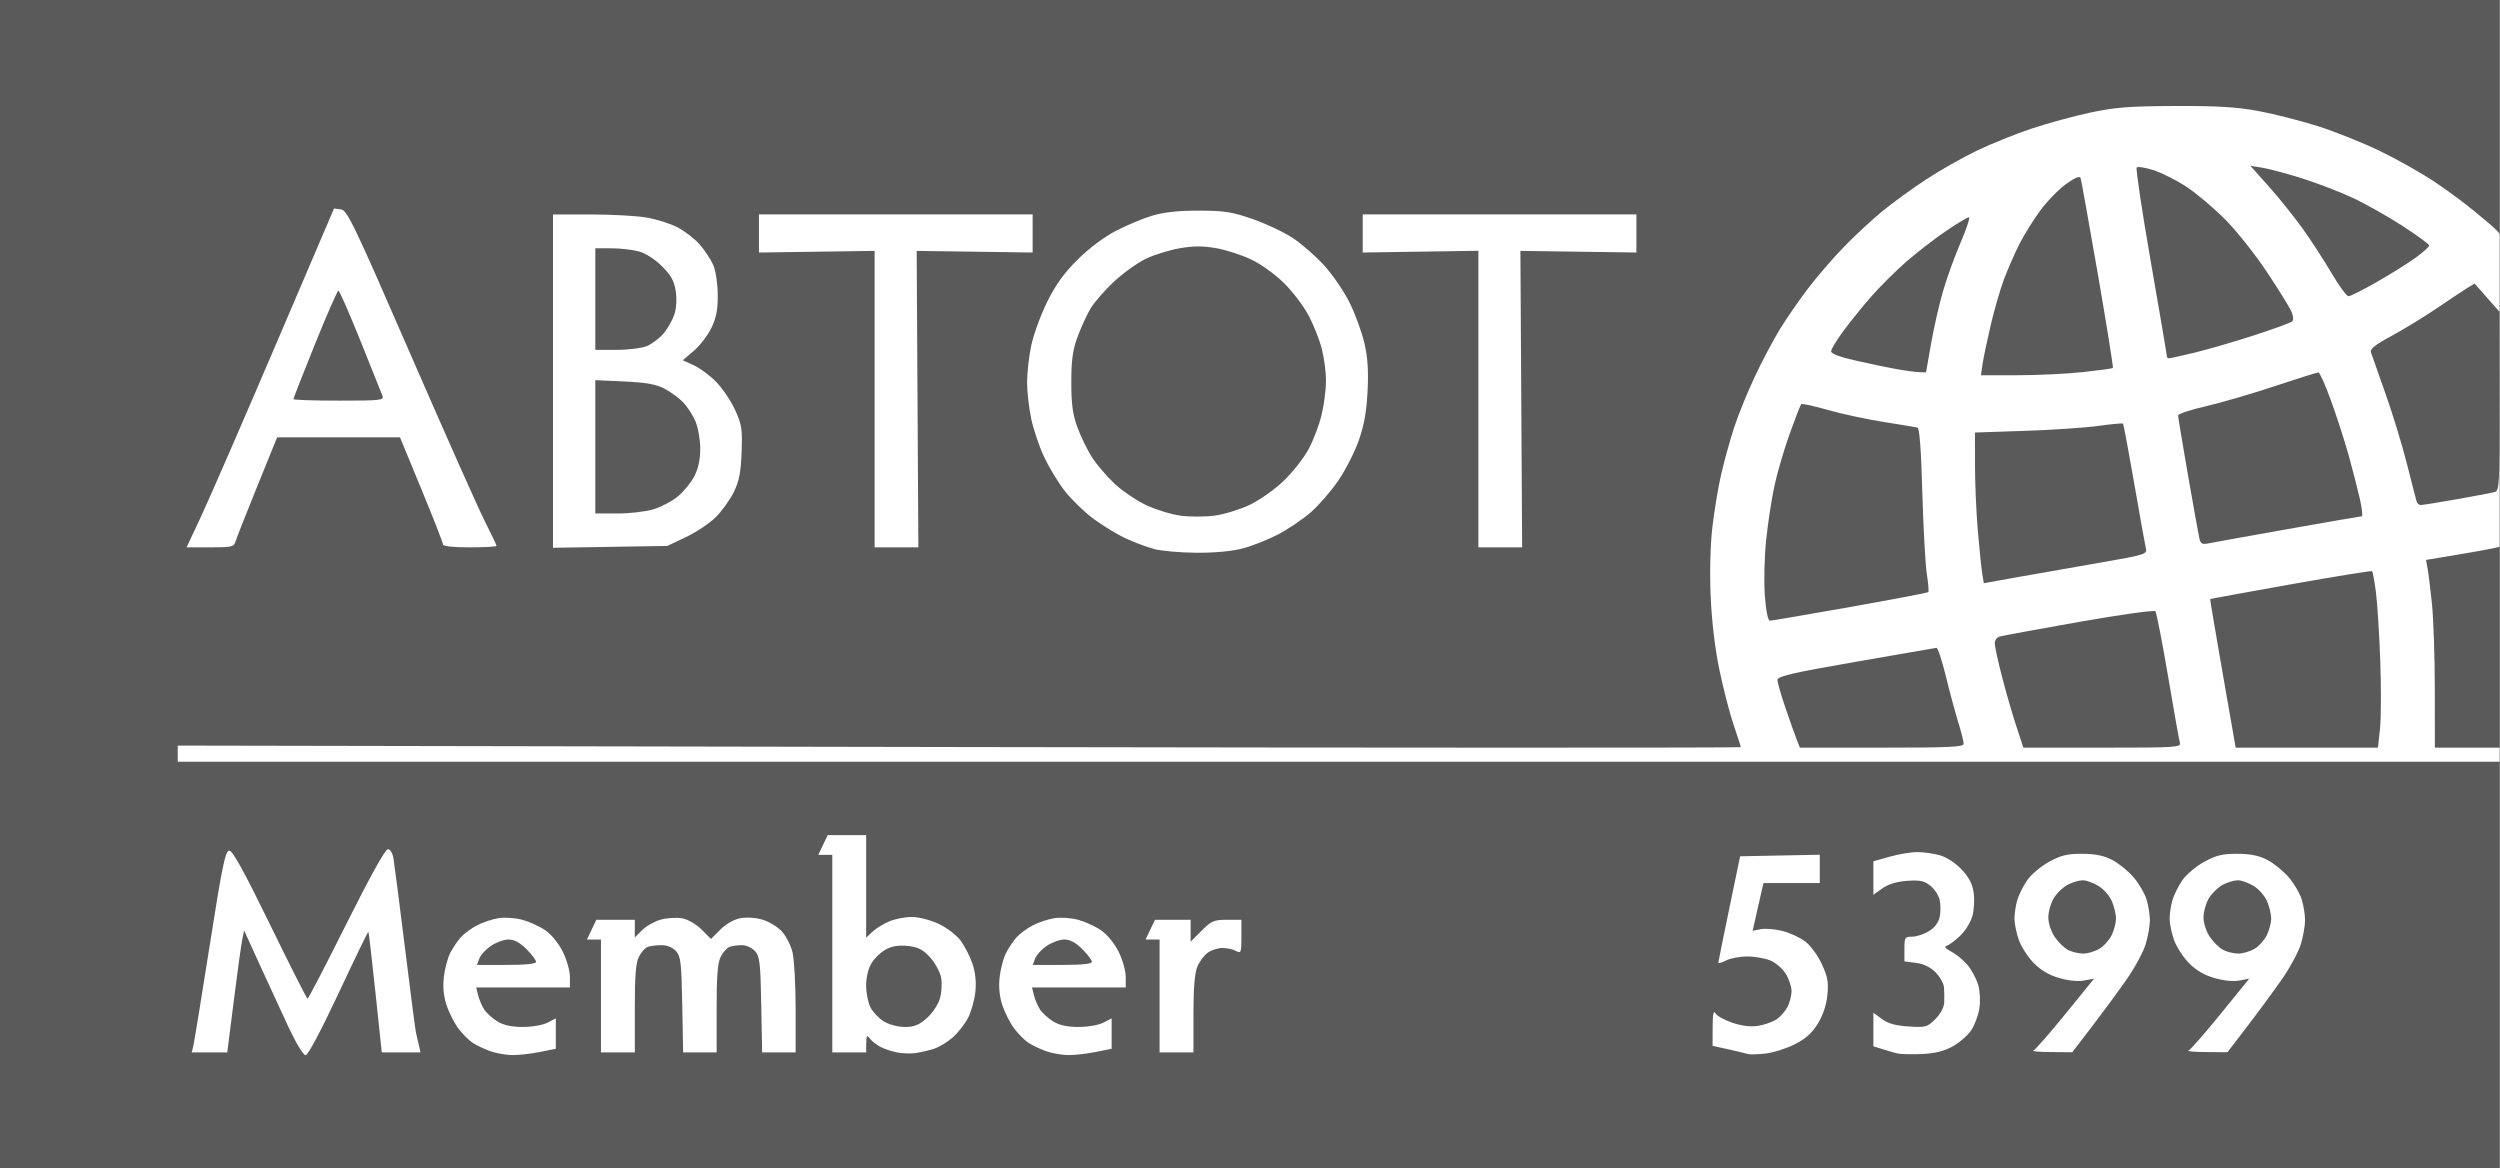
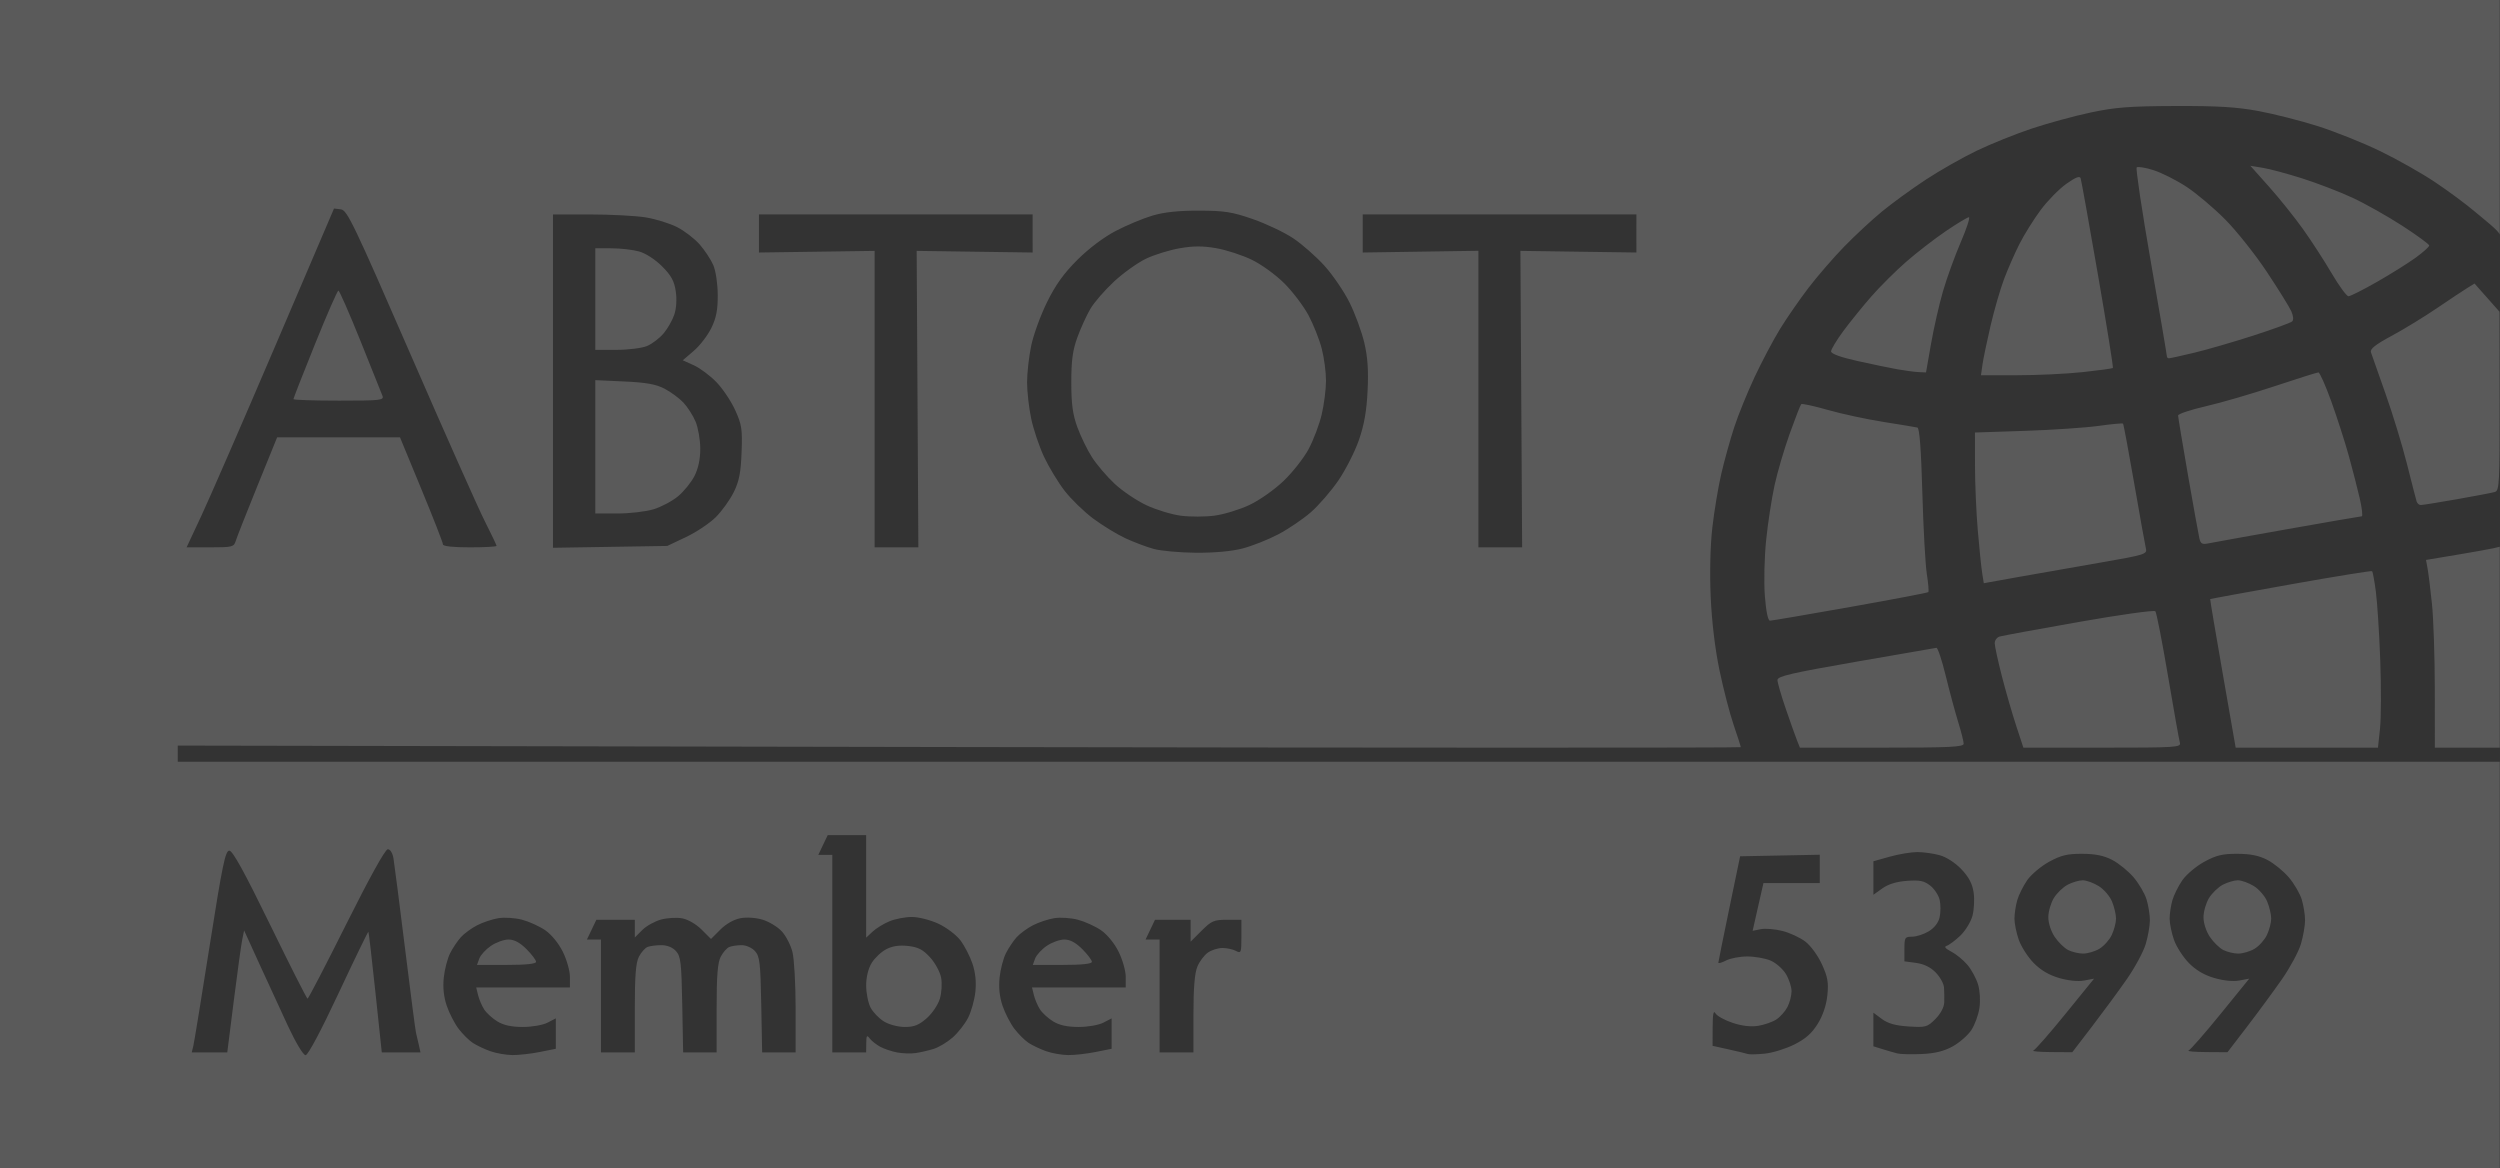
<svg xmlns="http://www.w3.org/2000/svg" xml:space="preserve" style="fill-rule:evenodd;clip-rule:evenodd;stroke-linejoin:round;stroke-miterlimit:2" viewBox="0 0 749 350">
  <rect x="0" y="0" width="749" height="350" fill="#333333" stroke="none" />
-   <path d="M0 0h748.92v349.947H0z" style="fill:#fff" />
  <path d="M278.678 563.723h-374.46V213.776h748.921v70.358c0-1.032-5.051-4.915-7.608-7.082-2.557-2.166-7.882-6.104-11.834-8.75s-11.369-6.832-16.483-9.302c-5.114-2.47-13.482-5.817-18.596-7.438-5.114-1.621-13.102-3.654-17.751-4.518-6.498-1.206-12.265-1.555-24.936-1.508-13.683.051-17.991.382-25.358 1.95-4.882 1.038-12.813 3.2-17.626 4.804-4.813 1.604-12.23 4.588-16.483 6.631-4.253 2.044-11.156 5.969-15.34 8.723-4.185 2.754-10.08 7.046-13.102 9.538-3.022 2.491-8.109 7.217-11.305 10.502-3.195 3.284-7.996 8.832-10.668 12.329-2.672 3.497-6.492 9.012-8.489 12.257-1.997 3.244-5.419 9.703-7.605 14.352-2.186 4.649-4.967 11.495-6.181 15.215-1.214 3.719-2.955 9.995-3.869 13.947-.915 3.952-2.117 11.179-2.671 16.06-.616 5.416-.808 13.489-.493 20.71.326 7.45 1.298 15.591 2.624 21.977 1.159 5.579 3.072 12.968 4.25 16.42 1.178 3.452 2.143 6.456 2.143 6.675 0 .22-105.365.203-234.144-.036l-234.143-.436v4.849h695.668v121.72H278.678ZM-4.228 529.912c.723 0 4.605-7.293 9.9-18.598 4.791-10.229 8.804-18.503 8.919-18.385.115.117 1.064 8.296 2.109 18.176l1.901 17.962h11.597l-.518-2.325c-.284-1.278-.661-2.895-.836-3.592-.175-.698-1.658-12.109-3.295-25.359-1.637-13.249-3.188-25.326-3.445-26.837-.277-1.629-.97-2.748-1.7-2.748-.766 0-5.46 8.466-12.422 22.4-6.155 12.32-11.384 22.388-11.621 22.374-.236-.014-5.29-10-11.231-22.189-7.682-15.76-11.208-22.162-12.206-22.162-1.193 0-2.078 4.274-5.862 28.317-2.452 15.574-4.669 29.173-4.927 30.219l-.47 1.902h10.647l1.958-15.508c1.077-8.53 2.212-16.751 2.522-18.27l.565-2.76 4.569 10.027c2.513 5.515 6.388 13.927 8.612 18.692 2.321 4.973 4.551 8.664 5.234 8.664Zm61.935-.037c1.899.02 5.607-.396 8.242-.925l4.79-.962v-9.108l-2.494 1.29c-1.397.722-4.649 1.288-7.396 1.286-3.367-.002-5.749-.519-7.604-1.65-1.485-.906-3.266-2.521-3.958-3.589-.691-1.069-1.513-2.989-1.828-4.267l-.571-2.325h28.077v-3.215c0-1.768-.963-5.149-2.141-7.512-1.267-2.543-3.423-5.172-5.283-6.44-1.728-1.179-4.837-2.59-6.91-3.134-2.072-.545-5.246-.754-7.051-.466-1.806.289-4.675 1.239-6.375 2.111-1.701.872-3.904 2.479-4.896 3.57-.991 1.092-2.449 3.263-3.24 4.827-.791 1.563-1.645 4.852-1.899 7.309-.308 2.984-.008 5.796.905 8.473.751 2.204 2.347 5.295 3.546 6.867 1.2 1.573 3.11 3.469 4.246 4.213 1.136.744 3.488 1.861 5.227 2.481 1.739.621 4.715 1.146 6.613 1.166Zm-1.733-27.012h-8.849l.692-1.902c.38-1.046 1.945-2.758 3.479-3.804 1.533-1.046 3.91-1.902 5.283-1.902 1.71 0 3.399.904 5.369 2.874 1.581 1.581 2.874 3.293 2.874 3.804 0 .617-2.977.93-8.848.93Zm122.538 26.417c1.395-.203 3.805-.755 5.356-1.226 1.551-.471 4.141-2.017 5.755-3.434 1.615-1.418 3.707-4.089 4.649-5.936.942-1.847 1.92-5.362 2.173-7.811.306-2.972.005-5.788-.906-8.461-.751-2.204-2.372-5.328-3.603-6.941-1.23-1.613-4.183-3.84-6.562-4.947-2.418-1.126-5.922-2.018-7.945-2.023-1.991-.005-5.029.581-6.751 1.3-1.722.72-3.992 2.118-5.045 3.106l-1.913 1.798V463.98h-11.521l-1.411 2.959-1.41 2.958h4.199v59.17h10.143l.028-2.747c.023-2.333.183-2.545 1.057-1.406.566.737 1.981 1.854 3.143 2.481 1.162.627 3.444 1.391 5.072 1.698 1.627.307 4.099.391 5.494.187h-.002Zm-3.199-7.824c-2.041-.002-4.719-.708-6.269-1.653-1.488-.908-3.295-2.789-4.015-4.181-.72-1.393-1.308-4.357-1.306-6.589.002-2.531.624-5.074 1.653-6.763.908-1.488 2.871-3.337 4.364-4.109 1.866-.965 3.914-1.268 6.559-.97 3.019.341 4.432 1.073 6.571 3.407 1.499 1.636 2.988 4.373 3.308 6.082.326 1.735.157 4.532-.382 6.33-.534 1.783-2.294 4.387-3.942 5.835-2.323 2.04-3.761 2.614-6.541 2.611Zm48.915 8.419c1.898.02 5.607-.396 8.242-.925l4.79-.962v-9.108l-2.494 1.29c-1.398.722-4.649 1.288-7.397 1.286-3.367-.002-5.748-.519-7.603-1.65-1.486-.906-3.267-2.521-3.958-3.589-.691-1.069-1.514-2.989-1.828-4.267l-.572-2.325h28.078v-3.215c0-1.768-.964-5.149-2.141-7.512-1.268-2.543-3.424-5.172-5.283-6.44-1.728-1.179-4.838-2.59-6.91-3.134-2.073-.545-5.246-.754-7.051-.466-1.806.289-4.675 1.239-6.376 2.111-1.7.872-3.903 2.479-4.895 3.57-.992 1.092-2.45 3.263-3.241 4.827-.79 1.563-1.645 4.852-1.898 7.309-.308 2.984-.009 5.796.904 8.473.751 2.204 2.347 5.295 3.547 6.867 1.2 1.573 3.11 3.469 4.246 4.213 1.135.744 3.487 1.861 5.226 2.481 1.74.621 4.716 1.146 6.614 1.166Zm-1.734-27.012h-8.848l.691-1.902c.381-1.046 1.946-2.758 3.479-3.804 1.533-1.046 3.911-1.902 5.283-1.902 1.711 0 3.399.904 5.37 2.874 1.58 1.581 2.874 3.293 2.874 3.804 0 .617-2.977.93-8.849.93Zm210.448 26.581c2.325-.229 6.306-1.46 8.848-2.735 3.38-1.695 5.265-3.36 7.022-6.202 1.545-2.498 2.574-5.549 2.883-8.551.398-3.849.111-5.476-1.637-9.294-1.189-2.598-3.369-5.581-4.968-6.799-1.567-1.194-4.662-2.626-6.876-3.183-2.215-.557-5.125-.793-6.467-.524l-2.441.488 1.185-5.245c.652-2.885 1.382-6.101 1.623-7.147l.438-1.902h16.873v-8.499l-23.867.468-3.244 15.638c-1.784 8.601-3.261 15.901-3.281 16.222-.02.321 1.008.038 2.287-.629 1.278-.667 4.143-1.215 6.367-1.218 2.223-.002 5.353.543 6.955 1.212 1.602.669 3.68 2.476 4.618 4.015.939 1.539 1.708 3.863 1.709 5.165.002 1.301-.547 3.432-1.221 4.735-.674 1.302-2.168 2.986-3.322 3.742-1.153.755-3.608 1.615-5.456 1.911-2.202.352-4.841.045-7.662-.892-2.367-.786-4.674-2.065-5.127-2.842-.597-1.023-.832.126-.851 4.157l-.025 5.571 4.86 1.075c2.673.592 5.241 1.212 5.706 1.378.465.167 2.747.115 5.072-.115h-.001Zm47.022.117c3.965-.179 6.672-.845 9.265-2.276 2.015-1.112 4.515-3.286 5.555-4.831 1.041-1.545 2.15-4.531 2.466-6.635.333-2.222.164-5.193-.403-7.085-.537-1.793-1.962-4.431-3.167-5.863-1.206-1.433-3.383-3.223-4.838-3.979-1.84-.954-2.26-1.492-1.379-1.763.698-.215 2.512-1.567 4.032-3.004 1.52-1.438 3.169-4.122 3.665-5.965.497-1.843.655-5.004.352-7.025-.394-2.624-1.443-4.61-3.666-6.941-1.844-1.933-4.494-3.646-6.496-4.199-1.86-.514-4.878-.936-6.707-.939-1.829-.002-5.538.616-8.241 1.375l-4.916 1.379v10.036l2.692-1.917c1.784-1.271 4.277-2.03 7.396-2.253 3.836-.275 5.121-.009 6.964 1.447 1.243.981 2.509 2.92 2.814 4.309.305 1.389.298 3.694-.017 5.123-.361 1.642-1.55 3.194-3.237 4.223-1.466.894-3.712 1.627-4.991 1.629-2.18.003-2.324.232-2.324 3.696v3.692l3.513.471c2.317.311 4.31 1.284 5.853 2.859 1.287 1.313 2.411 3.338 2.497 4.5.087 1.162.116 3.189.064 4.503-.057 1.446-1.107 3.403-2.661 4.957-2.427 2.427-2.864 2.548-8.012 2.22-3.918-.249-6.161-.876-7.999-2.235l-2.554-1.888v10.063l2.748.856c1.511.47 3.508 1.049 4.437 1.285.93.236 4.212.315 7.293.175h.002Zm-395.7-.494h10.143v-13.144c0-9.883.307-13.737 1.236-15.535.681-1.316 1.853-2.628 2.605-2.917.753-.289 2.61-.525 4.127-.525 1.729 0 3.36.663 4.369 1.777 1.424 1.572 1.641 3.425 1.877 16.06l.267 14.284h10.032v-13.144c0-9.883.307-13.737 1.237-15.535.68-1.316 1.852-2.628 2.605-2.917.752-.289 2.419-.525 3.704-.525 1.299 0 3.05.788 3.946 1.777 1.424 1.572 1.641 3.425 1.877 16.06l.267 14.284h10.032v-13.15c0-7.233-.428-14.852-.952-16.931-.523-2.079-1.973-4.873-3.221-6.209-1.248-1.336-3.826-2.896-5.729-3.466-2.043-.612-4.766-.791-6.651-.438-1.931.362-4.299 1.707-5.998 3.406l-2.807 2.807-2.808-2.807c-1.61-1.61-4.076-3.045-5.782-3.365-1.636-.307-4.506-.146-6.378.358-1.871.504-4.404 1.918-5.629 3.142l-2.226 2.227v-5.302H82.886l-2.822 5.917h4.2v33.811Zm167.365 0h10.144v-11.439c0-7.87.367-12.318 1.178-14.259.649-1.551 2.065-3.441 3.147-4.199 1.082-.758 3.049-1.379 4.371-1.379 1.322 0 3.139.394 4.039.875 1.532.821 1.635.556 1.635-4.226v-5.101h-4.326c-3.898 0-4.651.324-7.608 3.281l-3.282 3.282v-6.563h-10.675l-2.822 5.917h4.199v33.811Zm267.11-.09 6.339.044 5.917-7.72c3.255-4.245 7.925-10.596 10.378-14.113 2.454-3.516 5.021-8.279 5.706-10.584.684-2.305 1.245-5.505 1.245-7.11 0-1.605-.442-4.391-.982-6.192-.539-1.801-2.292-4.806-3.894-6.678-1.603-1.873-4.489-4.22-6.415-5.218-2.511-1.3-5.057-1.819-8.996-1.833-4.461-.014-6.323.433-9.897 2.381-2.422 1.32-5.378 3.807-6.571 5.528-1.192 1.72-2.539 4.424-2.993 6.007-.454 1.584-.826 4.071-.826 5.526 0 1.456.587 4.311 1.304 6.345.717 2.035 2.713 5.142 4.434 6.906 2.103 2.155 4.609 3.636 7.642 4.518 2.758.802 5.673 1.095 7.494.753l2.981-.559-8.58 10.562c-4.718 5.809-9.039 10.749-9.602 10.978-.563.228 1.829.435 5.316.459Zm9.59-29.508c-1.323-.005-3.345-.487-4.493-1.069-1.149-.581-2.955-2.343-4.015-3.916-1.123-1.666-1.926-4.13-1.924-5.905.001-1.674.745-4.262 1.653-5.75.907-1.489 2.789-3.296 4.181-4.016 1.392-.719 3.406-1.307 4.475-1.305 1.069.001 3.203.77 4.742 1.709 1.539.938 3.346 3.016 4.015 4.618.669 1.603 1.217 3.914 1.217 5.137 0 1.223-.577 3.439-1.281 4.925-.705 1.485-2.381 3.35-3.723 4.143-1.343.793-3.524 1.436-4.847 1.429Zm36.9 29.508 6.34.044 5.917-7.72c3.254-4.245 7.924-10.596 10.378-14.113 2.453-3.516 5.021-8.279 5.705-10.584.685-2.305 1.245-5.505 1.245-7.11 0-1.605-.441-4.391-.981-6.192-.54-1.801-2.292-4.806-3.895-6.678-1.602-1.873-4.489-4.22-6.415-5.218-2.51-1.3-5.057-1.819-8.996-1.833-4.461-.014-6.322.433-9.897 2.381-2.421 1.32-5.378 3.807-6.57 5.528-1.192 1.72-2.54 4.424-2.994 6.007-.454 1.584-.826 4.071-.826 5.526 0 1.456.587 4.311 1.305 6.345.717 2.035 2.712 5.142 4.433 6.906 2.104 2.155 4.61 3.636 7.643 4.518 2.758.802 5.672 1.095 7.494.753l2.98-.559-8.579 10.562c-4.719 5.809-9.04 10.749-9.603 10.978-.563.228 1.829.435 5.316.459Zm9.59-29.508c-1.323-.005-3.344-.487-4.493-1.069-1.148-.581-2.955-2.343-4.015-3.916-1.123-1.666-1.926-4.13-1.924-5.905.002-1.674.746-4.262 1.653-5.75.908-1.489 2.789-3.296 4.181-4.016 1.393-.719 3.406-1.307 4.476-1.305 1.069.001 3.203.77 4.742 1.709 1.538.938 3.345 3.016 4.015 4.618.669 1.603 1.217 3.914 1.217 5.137 0 1.223-.577 3.439-1.282 4.925-.705 1.485-2.38 3.35-3.723 4.143-1.342.793-3.524 1.436-4.847 1.429ZM262.496 379.376c5.481.048 10.695-.425 13.947-1.264 2.857-.737 7.675-2.64 10.706-4.23 3.032-1.589 7.451-4.585 9.82-6.657 2.369-2.073 6.078-6.359 8.241-9.526 2.164-3.166 4.923-8.6 6.131-12.075 1.583-4.552 2.312-8.68 2.608-14.773.297-6.121.025-10.089-.981-14.373-.766-3.254-2.737-8.642-4.381-11.973-1.645-3.331-5.049-8.331-7.565-11.112-2.516-2.781-6.75-6.499-9.407-8.263-2.657-1.764-8.082-4.336-12.054-5.715-6.197-2.152-8.482-2.511-16.098-2.531-6.091-.017-10.466.447-13.947 1.476-2.789.825-7.734 2.889-10.989 4.585-3.611 1.884-8.097 5.258-11.512 8.661-4.069 4.054-6.553 7.517-9.102 12.688-1.929 3.912-4.064 9.775-4.745 13.03-.68 3.254-1.238 8.199-1.238 10.988 0 2.79.557 7.701 1.238 10.915.681 3.214 2.407 8.34 3.835 11.392 1.428 3.052 4.193 7.623 6.144 10.158 1.95 2.534 5.829 6.305 8.618 8.379 2.79 2.074 7.126 4.722 9.636 5.885 2.51 1.163 6.314 2.597 8.453 3.187 2.139.59 7.828 1.107 12.642 1.148Zm5.61-11.117c-2.786.37-7.317.383-10.069.028-2.753-.354-7.402-1.766-10.333-3.138-2.93-1.371-7.224-4.267-9.542-6.435-2.318-2.168-5.369-5.742-6.781-7.942s-3.385-6.252-4.386-9.004c-1.406-3.869-1.818-6.918-1.818-13.456 0-6.538.412-9.586 1.819-13.457 1-2.752 2.75-6.594 3.889-8.537 1.139-1.943 4.354-5.647 7.144-8.23 2.79-2.584 7.108-5.66 9.594-6.836 2.486-1.176 7.005-2.571 10.041-3.1 4.089-.712 6.927-.716 10.943-.017 2.982.519 7.765 2.076 10.629 3.459 2.922 1.412 7.214 4.524 9.784 7.094 2.519 2.518 5.774 6.821 7.236 9.563 1.461 2.741 3.239 7.221 3.951 9.954.712 2.733 1.288 7.076 1.282 9.652-.006 2.575-.587 7.119-1.29 10.098-.702 2.979-2.453 7.623-3.891 10.322-1.438 2.698-4.838 7.026-7.554 9.617-2.781 2.652-7.267 5.801-10.261 7.202-2.927 1.37-7.601 2.793-10.387 3.163Zm-300.913 9.502c6.598 0 7.108-.126 7.643-1.902.315-1.046 3.237-8.463 6.493-16.483l5.921-14.581h36.803l6.437 15.593c3.541 8.575 6.438 15.993 6.438 16.483 0 .561 2.967.89 8.03.89 4.416 0 8.03-.198 8.03-.441s-1.587-3.571-3.526-7.396c-1.94-3.826-11.967-26.354-22.282-50.065-16.967-38.999-18.953-43.133-20.822-43.361l-2.067-.251-17.637 41.247c-9.7 22.687-19.638 45.528-22.083 50.758l-4.447 9.509h7.069Zm38.55-43.954c-7.489 0-13.615-.205-13.615-.454 0-.25 2.908-7.667 6.462-16.483s6.71-16.029 7.013-16.029c.303 0 3.267 6.751 6.586 15.003 3.319 8.252 6.29 15.67 6.602 16.483.525 1.371-.429 1.48-13.048 1.48Zm81.268 43.805 17.117-.273 5.622-2.664c3.092-1.465 7.115-4.157 8.94-5.982 1.826-1.825 4.24-5.191 5.366-7.48 1.611-3.272 2.11-5.823 2.34-11.94.262-6.967.059-8.29-1.944-12.679-1.23-2.695-3.779-6.478-5.665-8.405-1.885-1.928-4.909-4.173-6.72-4.99l-3.293-1.484 3.308-2.832c1.82-1.558 4.185-4.638 5.256-6.845 1.484-3.056 1.94-5.423 1.913-9.929-.02-3.402-.593-7.201-1.346-8.937-.72-1.661-2.559-4.444-4.086-6.183-1.527-1.739-4.575-4.074-6.774-5.188-2.198-1.114-6.416-2.418-9.374-2.898-2.957-.48-10.417-.875-16.577-.879l-11.2-.005v99.868l17.117-.275Zm2.171-9.994h-6.609v-39.95l8.664.396c6.543.298 9.492.824 12.045 2.146 1.86.963 4.407 2.832 5.661 4.153 1.254 1.321 2.909 3.907 3.677 5.747.769 1.84 1.397 5.489 1.397 8.109 0 3.151-.593 5.927-1.75 8.196-.963 1.888-3.188 4.621-4.945 6.074-1.757 1.453-5.07 3.201-7.363 3.885-2.293.684-7.142 1.244-10.777 1.244Zm-.242-49.027h-6.367v-30.43l4.86.006c2.673.003 6.381.427 8.239.943 1.986.551 4.827 2.386 6.893 4.452 2.739 2.739 3.645 4.383 4.104 7.447.359 2.392.196 5.124-.414 6.976-.553 1.673-2 4.226-3.217 5.672-1.217 1.446-3.454 3.148-4.972 3.782-1.518.635-5.625 1.153-9.126 1.153v-.001Zm83.867 59.171h6.551l-.507-88.822 34.743.489-.002-11.411h-81.993l-.001 5.706v5.705l34.658-.489v88.821l6.551.001Zm180.89 0h6.551l-.259-44.411-.26-44.412 17.377.245 17.378.245-.001-5.705-.001-5.706H312.49l-.001 5.706-.001 5.705 17.329-.259 17.329-.26v88.851l6.551.001Zm114.304 60.014h-24.534l-.917-2.324c-.505-1.279-2.017-5.534-3.361-9.457-1.343-3.923-2.443-7.744-2.443-8.492 0-1.118 4.163-2.085 23.457-5.45 12.901-2.25 23.779-4.135 24.173-4.188.393-.053 1.644 3.708 2.779 8.357 1.135 4.649 2.81 10.87 3.722 13.824.912 2.955 1.658 5.903 1.658 6.551 0 .982-4.113 1.179-24.534 1.179Zm66.079 0h-23.655l-2.156-6.551c-1.185-3.603-3.119-10.301-4.296-14.885-1.177-4.583-2.14-9.027-2.14-9.875 0-.847.666-1.74 1.479-1.984.814-.243 11.501-2.21 23.75-4.37 12.25-2.16 22.554-3.603 22.899-3.206.344.396 2.044 9.089 3.776 19.317 1.732 10.228 3.34 19.261 3.574 20.075.397 1.384-1.104 1.479-23.231 1.479Zm82.577 0h-42.633l-3.877-22.188c-2.132-12.204-3.825-22.249-3.763-22.323.062-.074 10.93-2.063 24.151-4.42 13.221-2.357 24.19-4.134 24.376-3.948.185.185.685 2.935 1.111 6.11.426 3.175 1.019 12.43 1.317 20.566.298 8.135.267 17.36-.07 20.498l-.612 5.705Zm36.482 0h-19.442l-.014-17.539c-.009-9.647-.392-21.154-.854-25.57-.461-4.417-1.051-9.178-1.31-10.582l-.472-2.551 9.144-1.524c5.029-.839 10-1.729 11.046-1.978l1.902-.454v60.198Zm-218.628-38.044c-.609.003-1.179-2.731-1.54-7.39-.32-4.112-.152-11.524.377-16.694.523-5.114 1.659-12.531 2.524-16.483.864-3.952 2.918-10.939 4.564-15.527 1.646-4.589 3.186-8.536 3.423-8.773.237-.237 3.825.54 7.973 1.727s11.675 2.808 16.726 3.603c5.051.794 9.605 1.551 10.119 1.681.627.159 1.111 6.571 1.475 19.54.298 10.617.903 21.576 1.343 24.352.441 2.777.641 5.21.444 5.407-.197.197-10.732 2.202-23.41 4.455s-23.486 4.099-24.018 4.102Zm74.772-13.151-10.724 1.926-.484-3.048c-.266-1.677-.858-7.423-1.314-12.769-.457-5.347-.834-14.134-.838-19.526l-.008-9.806 15.003-.501c8.253-.275 18.165-.943 22.029-1.484 3.864-.541 7.16-.848 7.326-.682.166.166 1.687 8.289 3.379 18.052s3.264 18.516 3.492 19.453c.387 1.585-.532 1.866-13.361 4.081-7.578 1.309-18.603 3.246-24.501 4.304h.001Zm56.611-10.016c-1.896.39-2.372.132-2.746-1.491-.25-1.079-1.785-9.609-3.413-18.956-1.627-9.348-2.959-17.384-2.959-17.859 0-.474 3.709-1.713 8.242-2.753 4.533-1.04 13.828-3.749 20.656-6.021 6.828-2.272 12.74-4.131 13.137-4.131.397 0 2.13 3.899 3.851 8.664 1.72 4.765 4.077 12.087 5.237 16.272 1.16 4.184 2.651 9.984 3.313 12.89.661 2.906.926 5.283.588 5.283-.339 0-10.29 1.717-22.114 3.815-11.824 2.099-22.53 4.028-23.792 4.287Zm63.59-11.483c-.502 0-1.062-.475-1.245-1.057-.183-.581-1.489-5.651-2.901-11.266-1.413-5.616-4.319-15.125-6.458-21.132-2.14-6.008-4.087-11.538-4.327-12.291-.324-1.017 1.263-2.283 6.184-4.931 3.641-1.96 9.788-5.719 13.66-8.353 3.871-2.634 7.975-5.359 9.118-6.057l2.079-1.268 3.74 4.227 3.74 4.226.032 26.781c.03 24.793-.077 26.813-1.447 27.214-.813.238-5.93 1.215-11.371 2.17-5.441.955-10.303 1.737-10.804 1.737Zm-120.869-38.883h-10.902l.447-3.17c.246-1.743 1.337-6.99 2.425-11.66 1.087-4.669 2.903-10.95 4.035-13.958 1.132-3.007 3.209-7.745 4.616-10.529 1.407-2.783 4.25-7.343 6.317-10.132 2.068-2.789 5.534-6.333 7.704-7.875 2.802-1.991 4.053-2.481 4.318-1.691.205.612 2.533 13.586 5.173 28.83 2.64 15.245 4.657 27.851 4.482 28.015-.175.164-4.232.719-9.015 1.234-4.784.515-13.603.936-19.6.936Zm-29.54-.94c-1.198-.052-4.08-.432-6.404-.846-2.325-.413-7.745-1.539-12.046-2.502-5.021-1.124-7.818-2.149-7.818-2.865 0-.612 1.645-3.343 3.655-6.067 2.011-2.725 5.792-7.397 8.402-10.383 2.611-2.987 7.337-7.686 10.503-10.443 3.166-2.757 8.497-6.875 11.847-9.151 3.349-2.276 6.444-4.139 6.878-4.139.433 0-.668 3.377-2.448 7.505-1.779 4.127-4.17 10.73-5.313 14.673-1.143 3.942-2.754 11.026-3.579 15.741l-1.5 8.572-2.177-.095Zm74.954-4.138c-.349.003-.628-.279-.622-.628.006-.348-2.157-13.082-4.809-28.298-2.651-15.215-4.554-27.93-4.228-28.256.326-.326 2.585.039 5.02.811 2.435.772 6.876 3.008 9.868 4.969 2.992 1.961 8.234 6.386 11.648 9.833 3.414 3.447 9.02 10.503 12.458 15.68 3.438 5.177 6.726 10.469 7.306 11.76.641 1.426.749 2.635.275 3.081-.429.404-5.635 2.303-11.57 4.22-5.934 1.916-13.922 4.236-17.751 5.154-3.828.917-7.246 1.671-7.595 1.674Zm53.791-18.59c-.556 0-2.829-3.1-5.05-6.889-2.221-3.788-6.107-9.779-8.635-13.313-2.527-3.533-7.098-9.228-10.156-12.655l-5.561-6.231 3.76.616c2.068.339 7.374 1.765 11.791 3.167 4.416 1.403 11.141 3.988 14.943 5.744 3.802 1.756 10.554 5.551 15.004 8.433 4.45 2.883 8.09 5.55 8.09 5.928 0 .377-1.806 2.005-4.015 3.616-2.208 1.612-7.422 4.878-11.587 7.257-4.164 2.38-8.027 4.327-8.584 4.327Z" style="fill:#5a5a5a;fill-rule:nonzero" transform="translate(95.782 -213.776)" />
</svg>